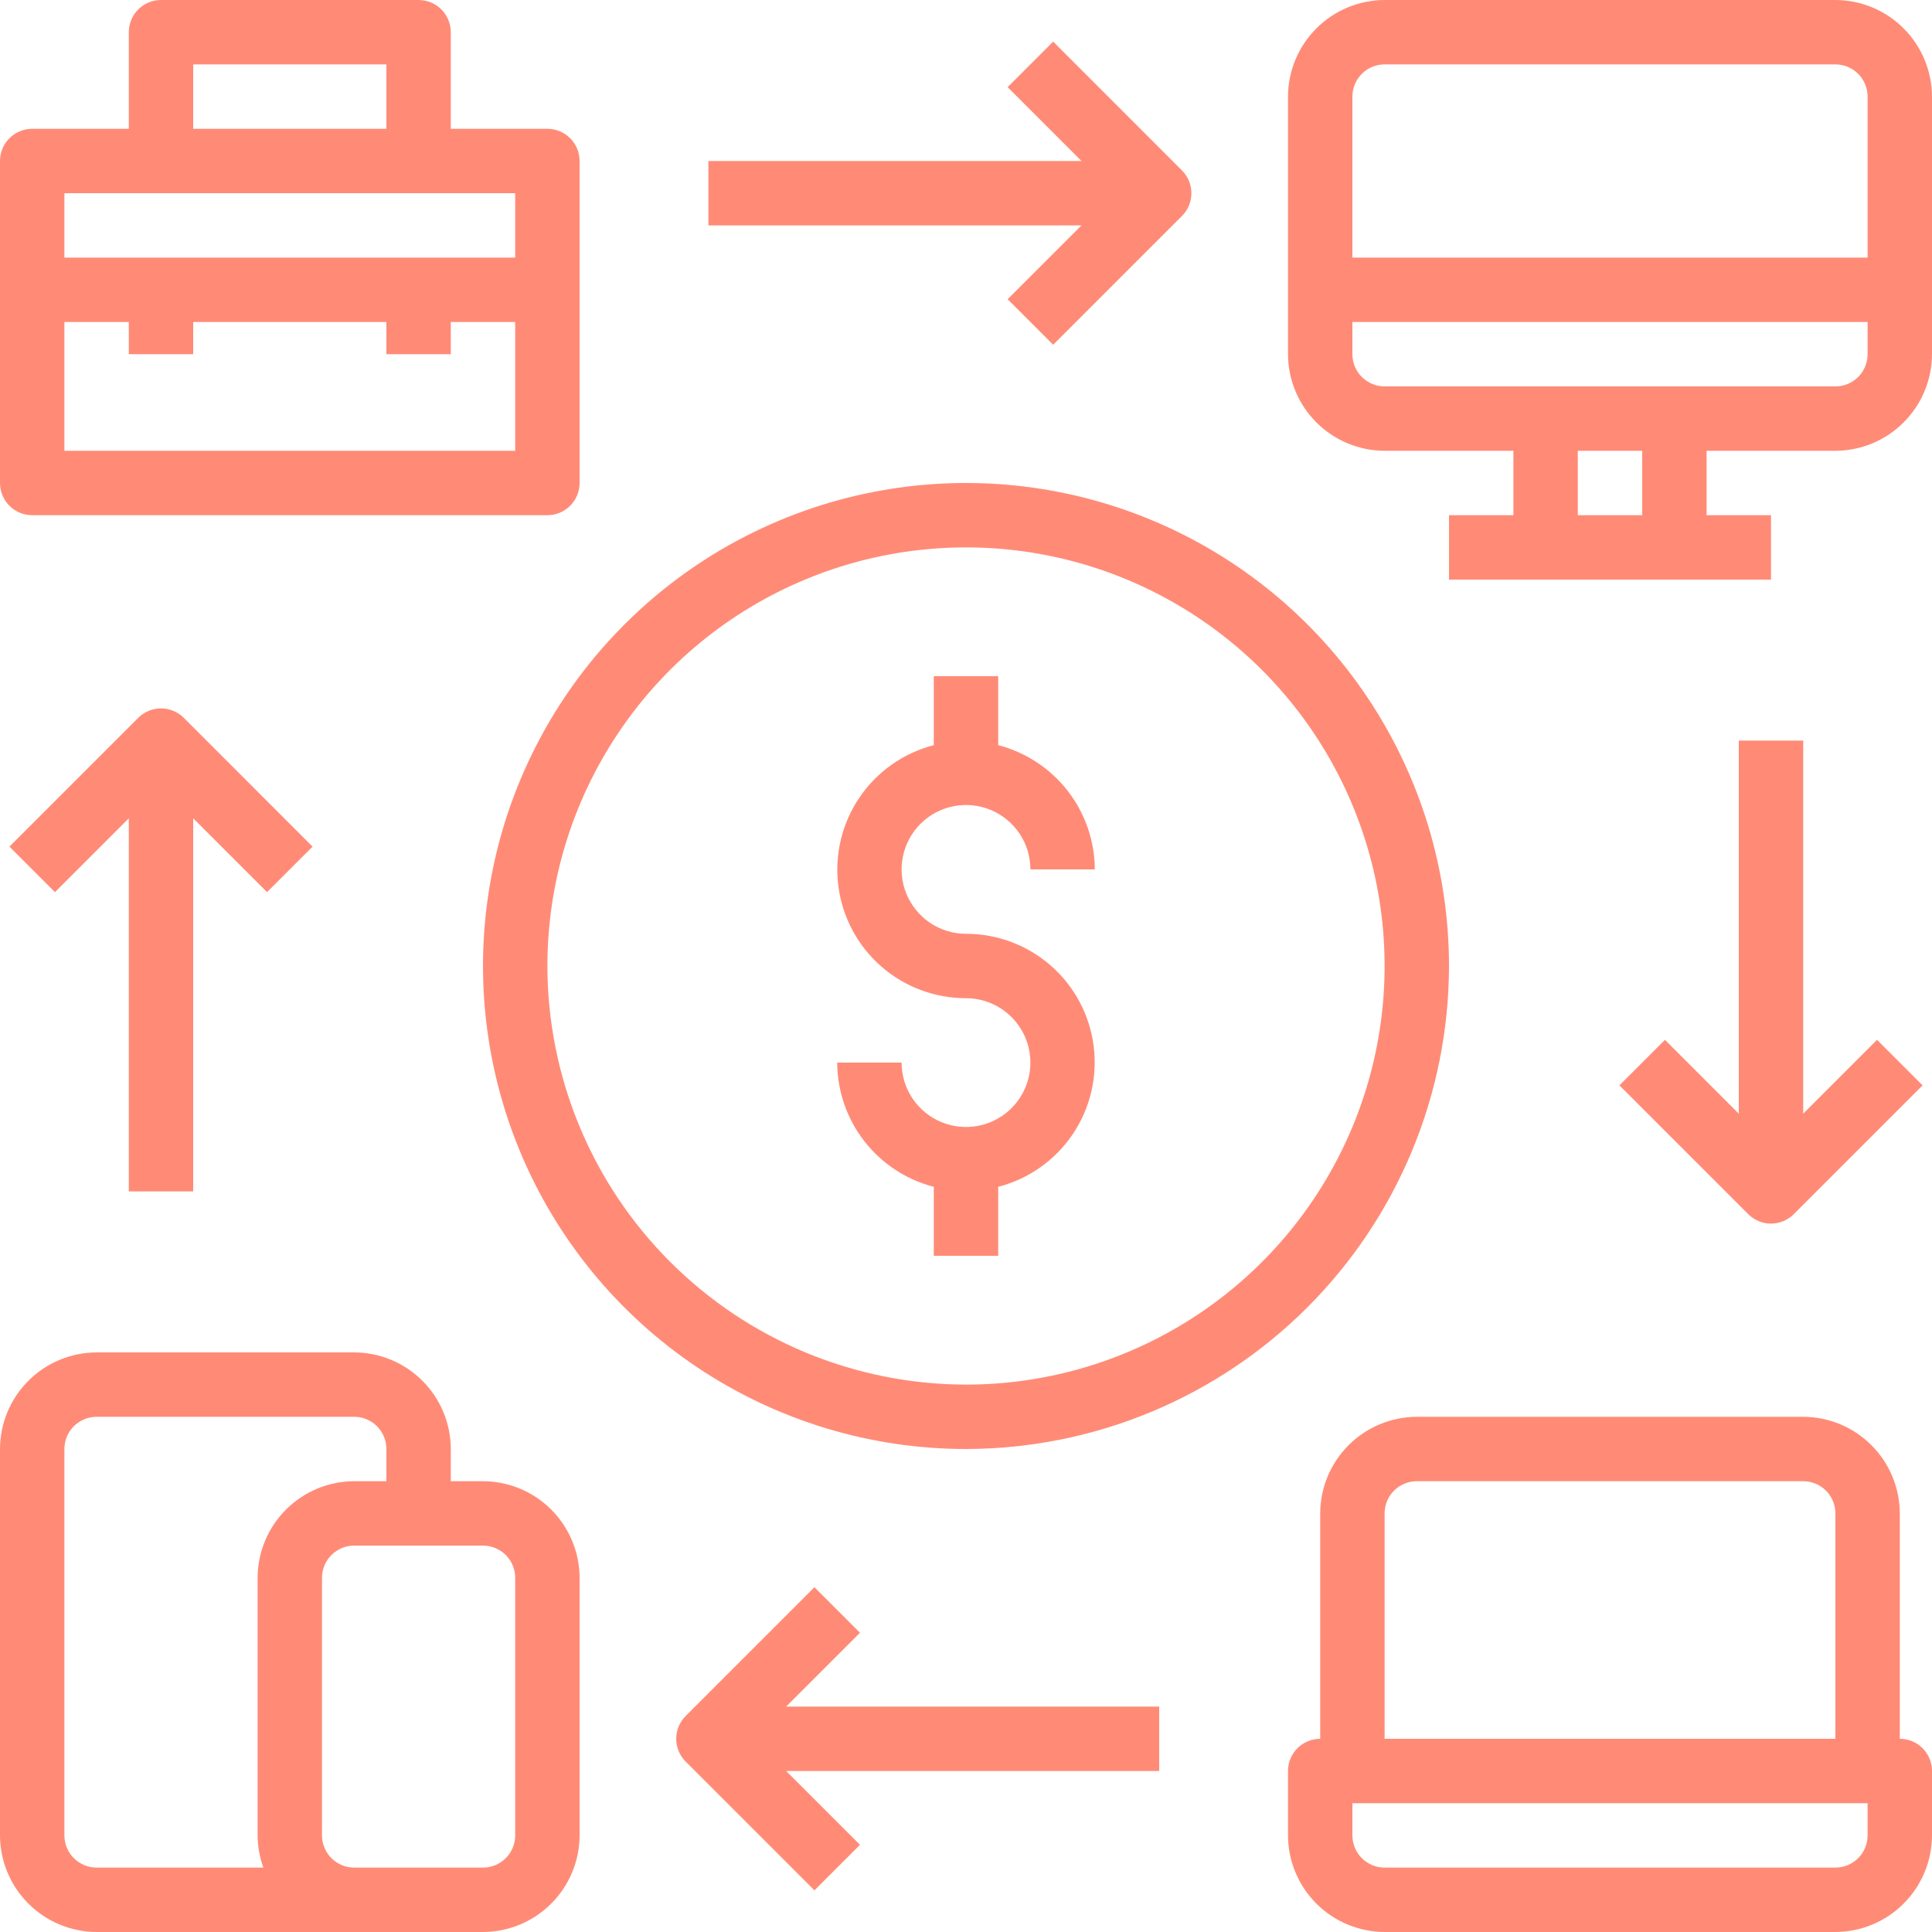
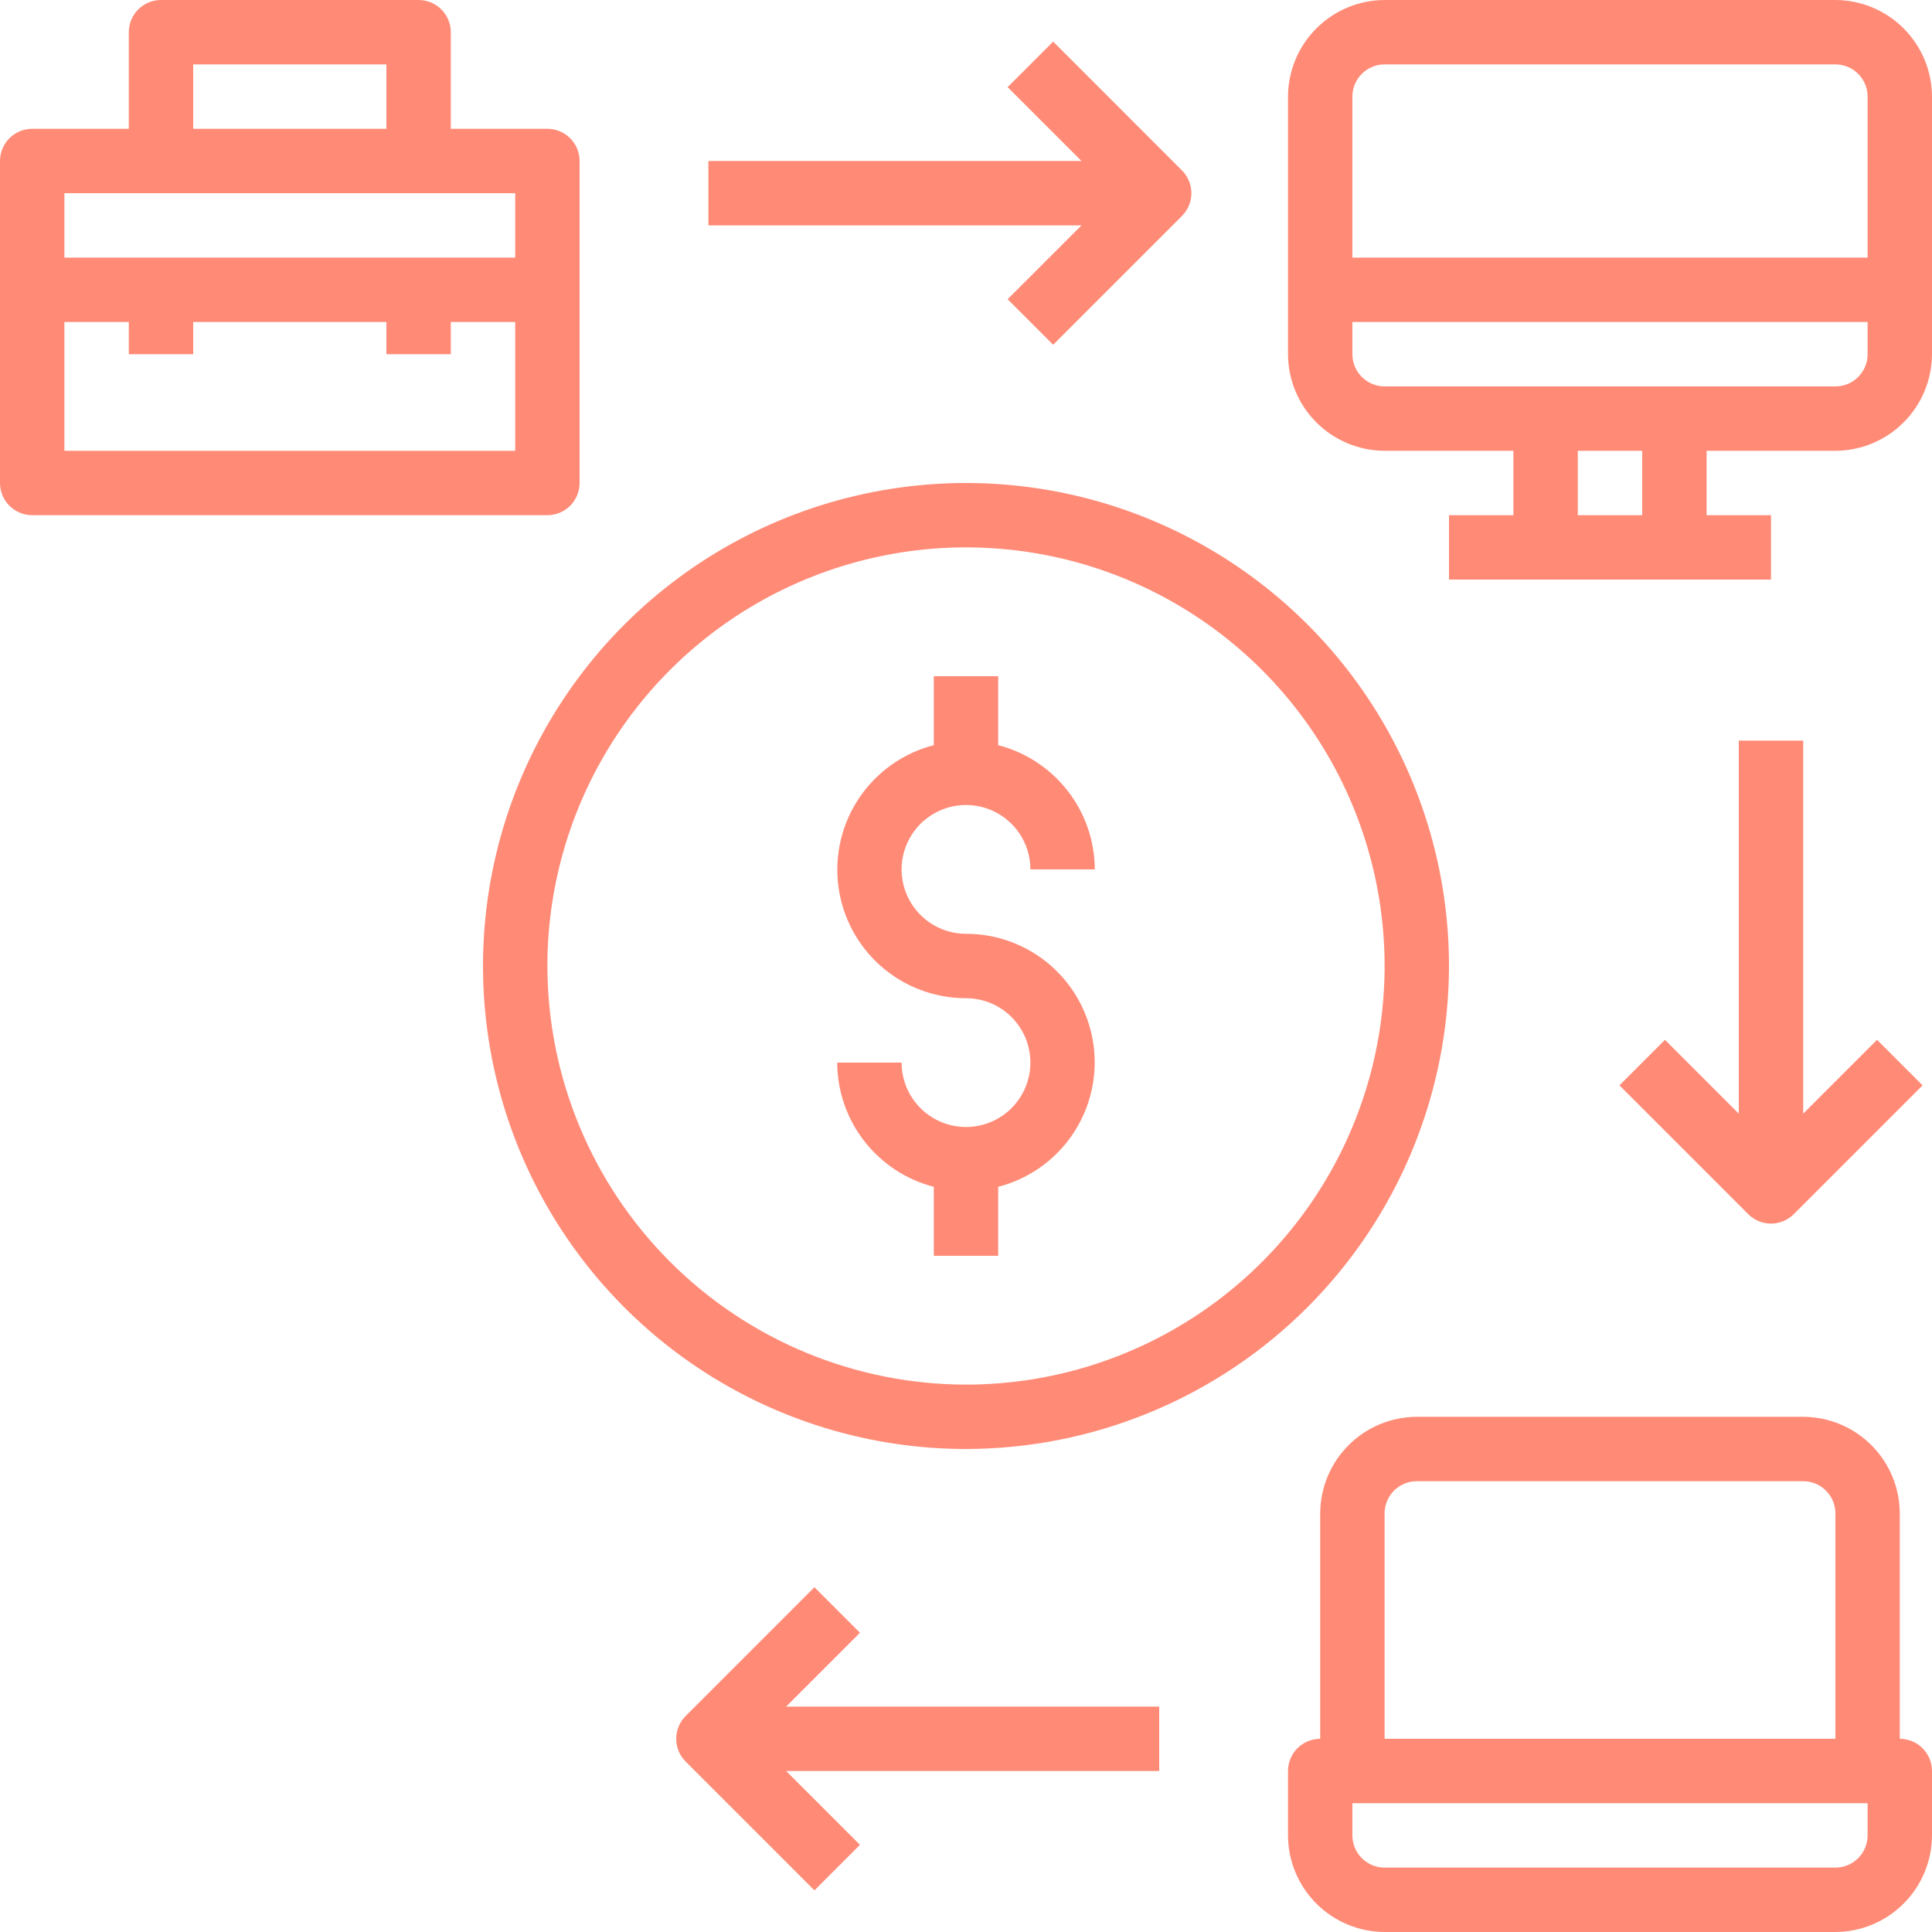
<svg xmlns="http://www.w3.org/2000/svg" width="75" height="75" viewBox="0 0 75 75" fill="none">
  <path d="M56.25 37.5C56.25 33.792 55.15 30.166 53.09 27.083C51.03 24 48.101 21.596 44.675 20.177C41.249 18.758 37.479 18.387 33.842 19.11C30.205 19.834 26.864 21.619 24.242 24.242C21.619 26.864 19.834 30.205 19.11 33.842C18.387 37.479 18.758 41.249 20.177 44.675C21.596 48.101 24 51.03 27.083 53.09C30.166 55.15 33.792 56.25 37.5 56.25C42.471 56.244 47.237 54.267 50.752 50.752C54.267 47.237 56.244 42.471 56.25 37.5ZM21.25 37.5C21.25 34.286 22.203 31.144 23.989 28.472C25.774 25.8 28.312 23.717 31.281 22.487C34.251 21.257 37.518 20.935 40.67 21.562C43.822 22.189 46.718 23.737 48.99 26.009C51.263 28.282 52.811 31.178 53.438 34.33C54.065 37.482 53.743 40.749 52.513 43.719C51.283 46.688 49.2 49.226 46.528 51.011C43.856 52.797 40.714 53.75 37.5 53.75C33.192 53.745 29.061 52.031 26.015 48.985C22.969 45.939 21.255 41.808 21.25 37.5Z" fill="#FF8B77" />
  <path d="M71.25 0H53.75C52.756 0.003 51.804 0.399 51.102 1.102C50.399 1.804 50.003 2.756 50 3.75V13.75C50.003 14.744 50.399 15.696 51.102 16.398C51.804 17.101 52.756 17.497 53.75 17.5H58.75V20H56.25V22.5H68.75V20H66.25V17.5H71.25C72.244 17.497 73.196 17.101 73.898 16.398C74.601 15.696 74.997 14.744 75 13.75V3.75C74.997 2.756 74.601 1.804 73.898 1.102C73.196 0.399 72.244 0.003 71.25 0ZM63.75 20H61.25V17.5H63.75V20ZM72.5 13.75C72.5 14.082 72.368 14.399 72.134 14.634C71.9 14.868 71.582 15 71.25 15H53.75C53.419 15 53.1 14.868 52.866 14.634C52.632 14.399 52.5 14.082 52.5 13.75V12.5H72.5V13.75ZM72.5 10H52.5V3.75C52.5 3.418 52.632 3.101 52.866 2.866C53.1 2.632 53.419 2.5 53.75 2.5H71.25C71.582 2.5 71.9 2.632 72.134 2.866C72.368 3.101 72.5 3.418 72.5 3.75V10Z" fill="#FF8B77" />
-   <path d="M18.75 57.5H17.5V56.25C17.497 55.256 17.101 54.304 16.398 53.602C15.696 52.899 14.744 52.503 13.75 52.5H3.75C2.756 52.503 1.804 52.899 1.102 53.602C0.399 54.304 0.003 55.256 0 56.25V71.25C0.003 72.244 0.399 73.196 1.102 73.898C1.804 74.601 2.756 74.997 3.75 75H18.75C19.744 74.997 20.696 74.601 21.398 73.898C22.101 73.196 22.497 72.244 22.5 71.25V61.25C22.497 60.256 22.101 59.304 21.398 58.602C20.696 57.899 19.744 57.503 18.75 57.5ZM10.225 72.5H3.75C3.418 72.5 3.101 72.368 2.866 72.134C2.632 71.9 2.5 71.582 2.5 71.25V56.25C2.5 55.919 2.632 55.6 2.866 55.366C3.101 55.132 3.418 55 3.75 55H13.75C14.082 55 14.399 55.132 14.634 55.366C14.868 55.6 15 55.919 15 56.25V57.5H13.75C12.756 57.503 11.804 57.899 11.102 58.602C10.399 59.304 10.003 60.256 10 61.25V71.25C10.003 71.676 10.079 72.099 10.225 72.5ZM20 71.25C20 71.582 19.868 71.9 19.634 72.134C19.399 72.368 19.081 72.5 18.75 72.5H13.75C13.418 72.5 13.101 72.368 12.866 72.134C12.632 71.9 12.5 71.582 12.5 71.25V61.25C12.5 60.919 12.632 60.6 12.866 60.366C13.101 60.132 13.418 60 13.75 60H18.75C19.081 60 19.399 60.132 19.634 60.366C19.868 60.6 20 60.919 20 61.25V71.25Z" fill="#FF8B77" />
  <path d="M73.75 67.5V58.75C73.747 57.756 73.351 56.804 72.648 56.102C71.946 55.399 70.994 55.003 70 55H55C54.006 55.003 53.054 55.399 52.352 56.102C51.649 56.804 51.253 57.756 51.25 58.75V67.5C50.919 67.5 50.6 67.632 50.366 67.866C50.132 68.1 50 68.418 50 68.75V71.25C50.003 72.244 50.399 73.196 51.102 73.898C51.804 74.601 52.756 74.997 53.75 75H71.25C72.244 74.997 73.196 74.601 73.898 73.898C74.601 73.196 74.997 72.244 75 71.25V68.75C75 68.418 74.868 68.1 74.634 67.866C74.4 67.632 74.082 67.5 73.75 67.5ZM53.75 58.75C53.75 58.419 53.882 58.1 54.116 57.866C54.35 57.632 54.669 57.5 55 57.5H70C70.332 57.5 70.65 57.632 70.884 57.866C71.118 58.1 71.25 58.419 71.25 58.75V67.5H53.75V58.75ZM72.5 71.25C72.5 71.582 72.368 71.9 72.134 72.134C71.9 72.368 71.582 72.5 71.25 72.5H53.75C53.419 72.5 53.1 72.368 52.866 72.134C52.632 71.9 52.5 71.582 52.5 71.25V70H72.5V71.25Z" fill="#FF8B77" />
  <path d="M38.75 48.75V46.072C39.927 45.77 40.953 45.047 41.635 44.042C42.318 43.036 42.61 41.816 42.456 40.61C42.303 39.404 41.715 38.296 40.802 37.493C39.89 36.691 38.715 36.248 37.5 36.25C37.005 36.25 36.522 36.103 36.111 35.829C35.7 35.554 35.38 35.163 35.19 34.707C35.001 34.25 34.952 33.747 35.048 33.262C35.145 32.777 35.383 32.332 35.732 31.982C36.082 31.633 36.527 31.395 37.012 31.298C37.497 31.202 38 31.251 38.457 31.44C38.913 31.63 39.304 31.95 39.579 32.361C39.853 32.772 40 33.255 40 33.75H42.5C42.496 32.645 42.126 31.572 41.447 30.7C40.769 29.827 39.82 29.204 38.75 28.927V26.25H36.25V28.927C35.073 29.23 34.047 29.953 33.365 30.958C32.682 31.964 32.39 33.184 32.544 34.39C32.697 35.596 33.285 36.704 34.198 37.507C35.11 38.309 36.285 38.752 37.5 38.75C37.995 38.75 38.478 38.897 38.889 39.171C39.3 39.446 39.62 39.837 39.81 40.293C39.999 40.75 40.048 41.253 39.952 41.738C39.855 42.223 39.617 42.668 39.268 43.018C38.918 43.367 38.473 43.605 37.988 43.702C37.503 43.798 37 43.749 36.543 43.56C36.087 43.37 35.696 43.05 35.421 42.639C35.147 42.228 35 41.745 35 41.25H32.5C32.504 42.355 32.874 43.428 33.553 44.3C34.231 45.173 35.18 45.796 36.25 46.072V48.75H38.75Z" fill="#FF8B77" />
  <path d="M21.25 5H17.5V1.25C17.5 0.918 17.368 0.601 17.134 0.366C16.899 0.132 16.581 0 16.25 0H6.25C5.918 0 5.601 0.132 5.366 0.366C5.132 0.601 5 0.918 5 1.25V5H1.25C0.918 5 0.601 5.132 0.366 5.366C0.132 5.601 0 5.918 0 6.25V18.75C0 19.081 0.132 19.399 0.366 19.634C0.601 19.868 0.918 20 1.25 20H21.25C21.581 20 21.899 19.868 22.134 19.634C22.368 19.399 22.5 19.081 22.5 18.75V6.25C22.5 5.918 22.368 5.601 22.134 5.366C21.899 5.132 21.581 5 21.25 5ZM7.5 2.5H15V5H7.5V2.5ZM20 17.5H2.5V12.5H5V13.75H7.5V12.5H15V13.75H17.5V12.5H20V17.5ZM20 10H2.5V7.5H20V10Z" fill="#FF8B77" />
-   <path d="M39.116 11.616L40.884 13.384L45.884 8.384C46.118 8.149 46.25 7.831 46.25 7.5C46.25 7.169 46.118 6.851 45.884 6.616L40.884 1.616L39.116 3.384L41.983 6.25H27.5V8.75H41.983L39.116 11.616Z" fill="#FF8B77" />
+   <path d="M39.116 11.616L40.884 13.384L45.884 8.384C46.118 8.149 46.25 7.831 46.25 7.5C46.25 7.169 46.118 6.851 45.884 6.616L40.884 1.616L39.116 3.384L41.983 6.25H27.5V8.75H41.983L39.116 11.616" fill="#FF8B77" />
  <path d="M67.5 28.75V43.233L64.634 40.366L62.866 42.134L67.866 47.134C68.101 47.368 68.418 47.5 68.75 47.5C69.081 47.5 69.399 47.368 69.634 47.134L74.634 42.134L72.866 40.366L70 43.233V28.75H67.5Z" fill="#FF8B77" />
-   <path d="M7.5 46.25V31.767L10.366 34.633L12.134 32.866L7.134 27.866C6.899 27.632 6.581 27.5 6.25 27.5C5.919 27.5 5.601 27.632 5.366 27.866L0.366 32.866L2.134 34.633L5 31.767V46.25H7.5Z" fill="#FF8B77" />
  <path d="M33.384 63.384L31.616 61.616L26.616 66.616C26.382 66.851 26.25 67.168 26.25 67.5C26.25 67.831 26.382 68.149 26.616 68.384L31.616 73.384L33.384 71.616L30.518 68.75H45V66.25H30.518L33.384 63.384Z" fill="#FF8B77" />
</svg>